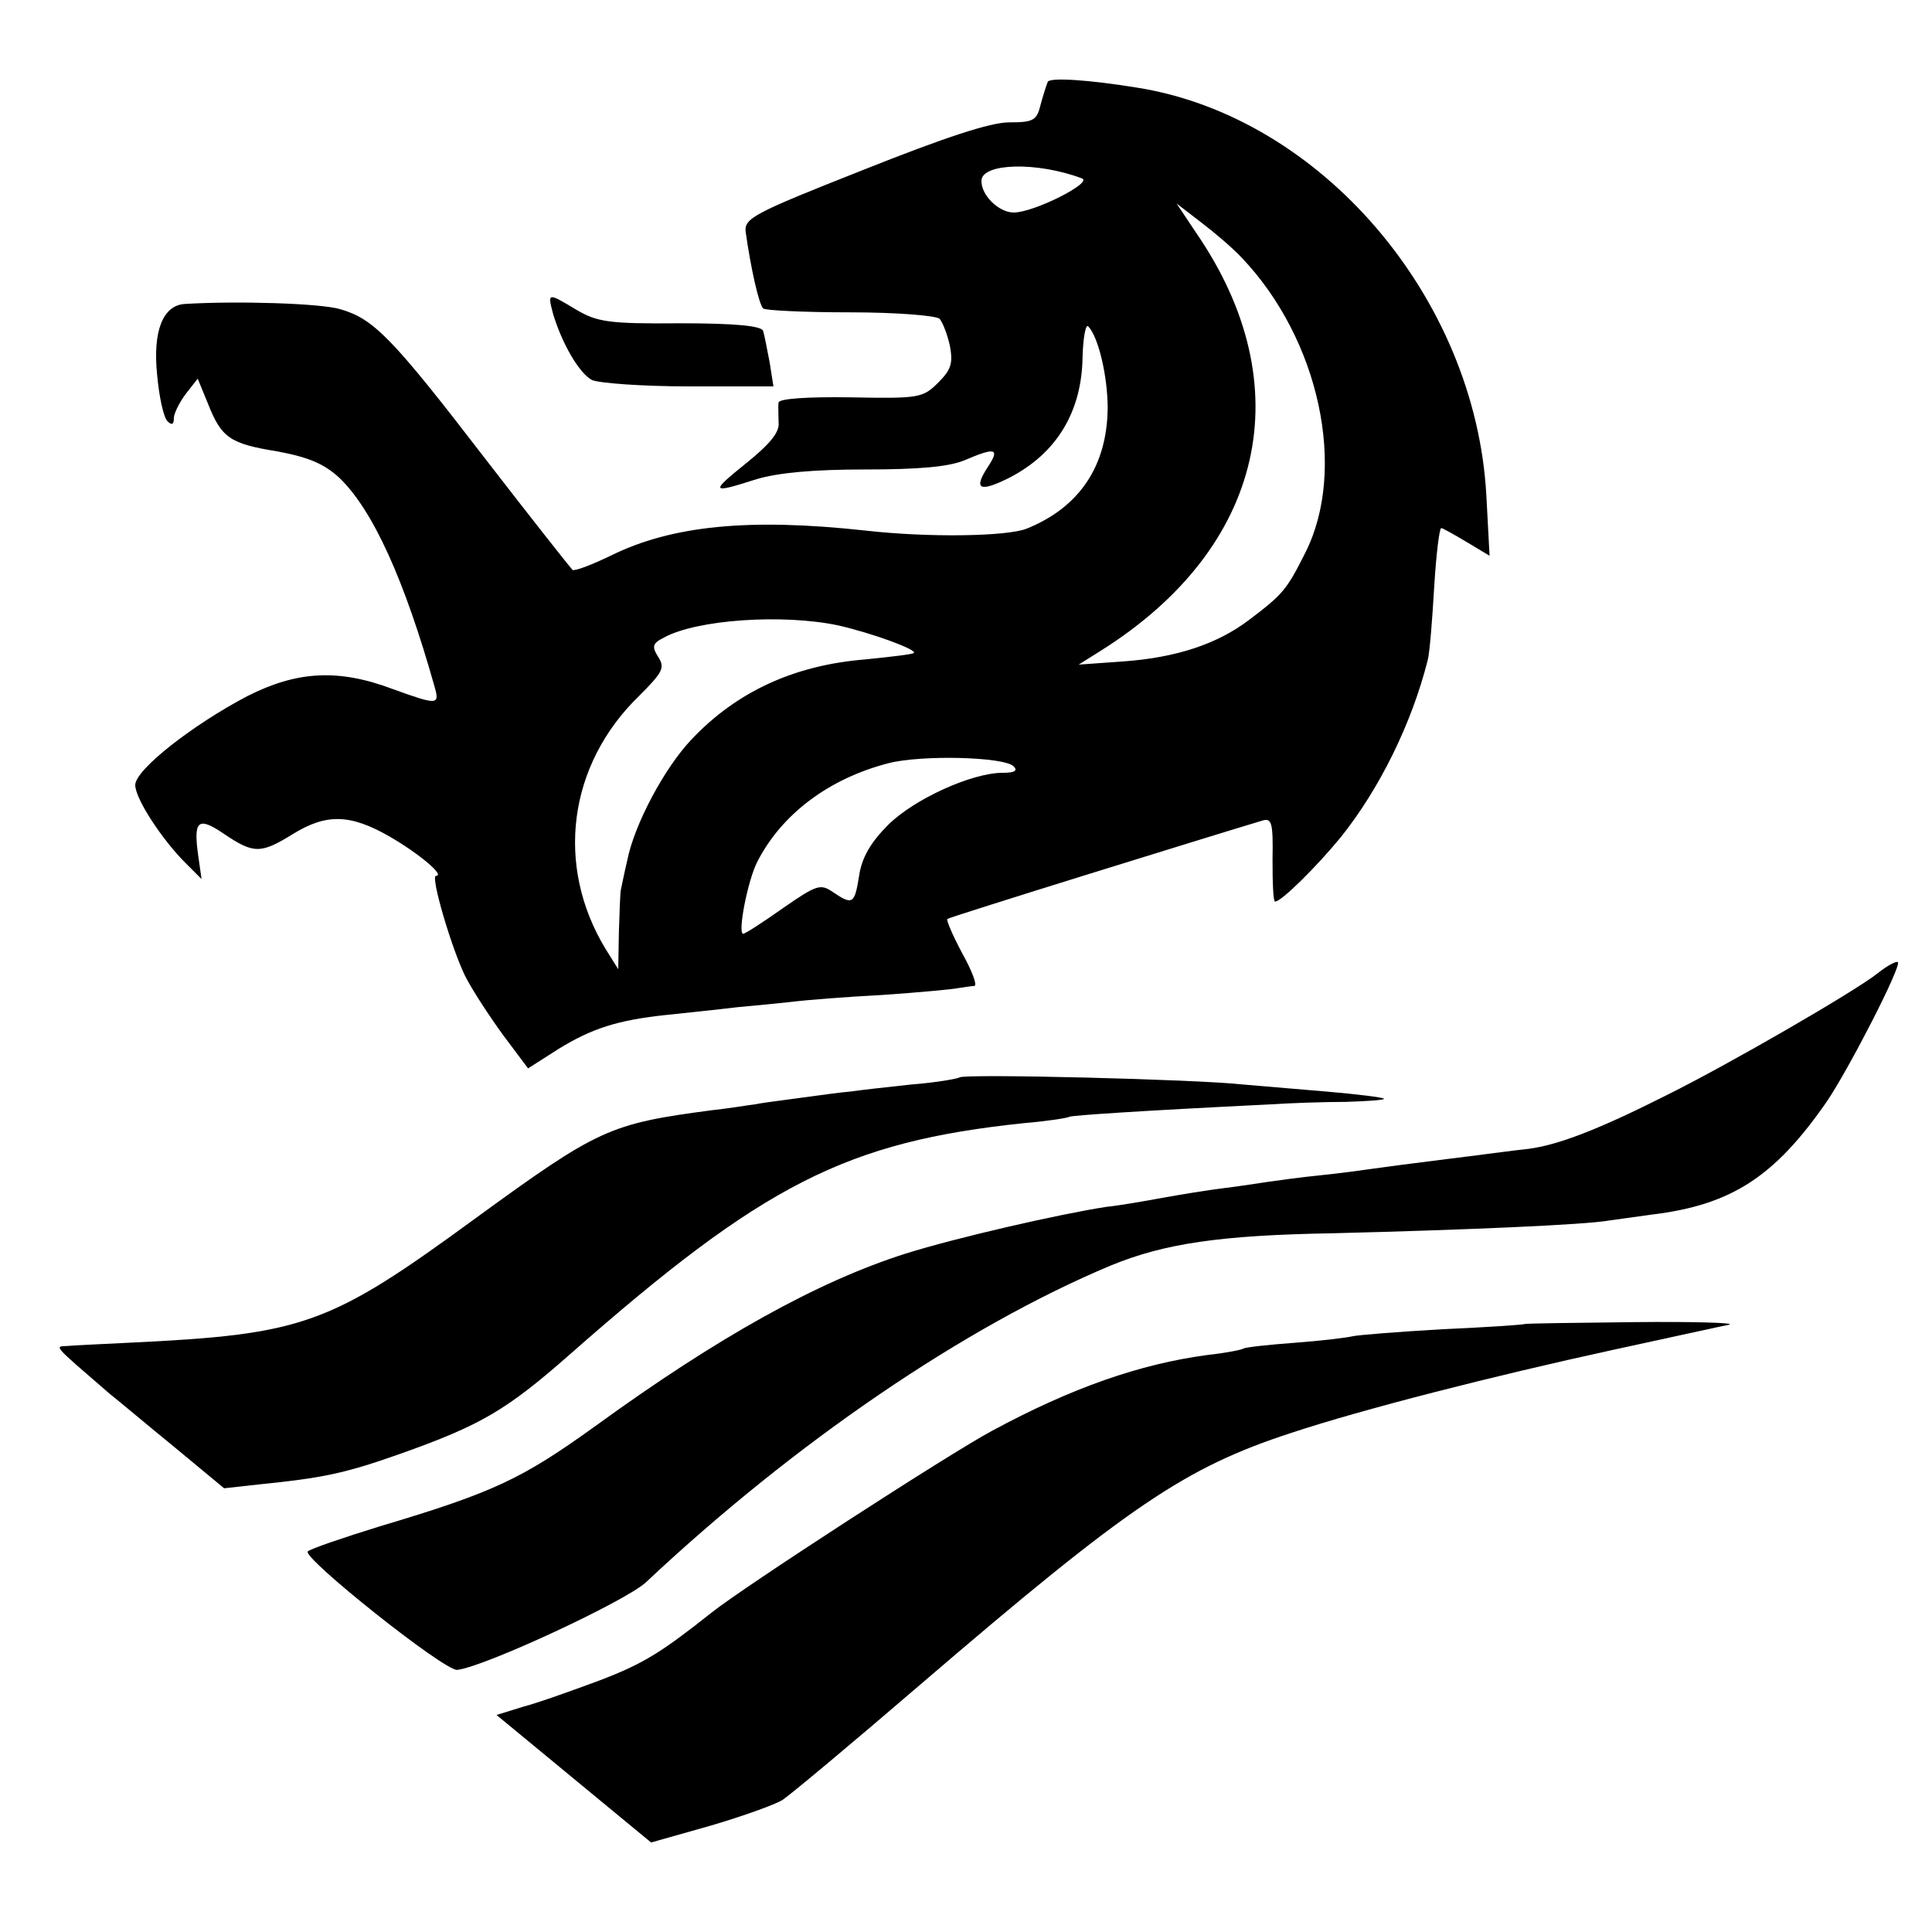
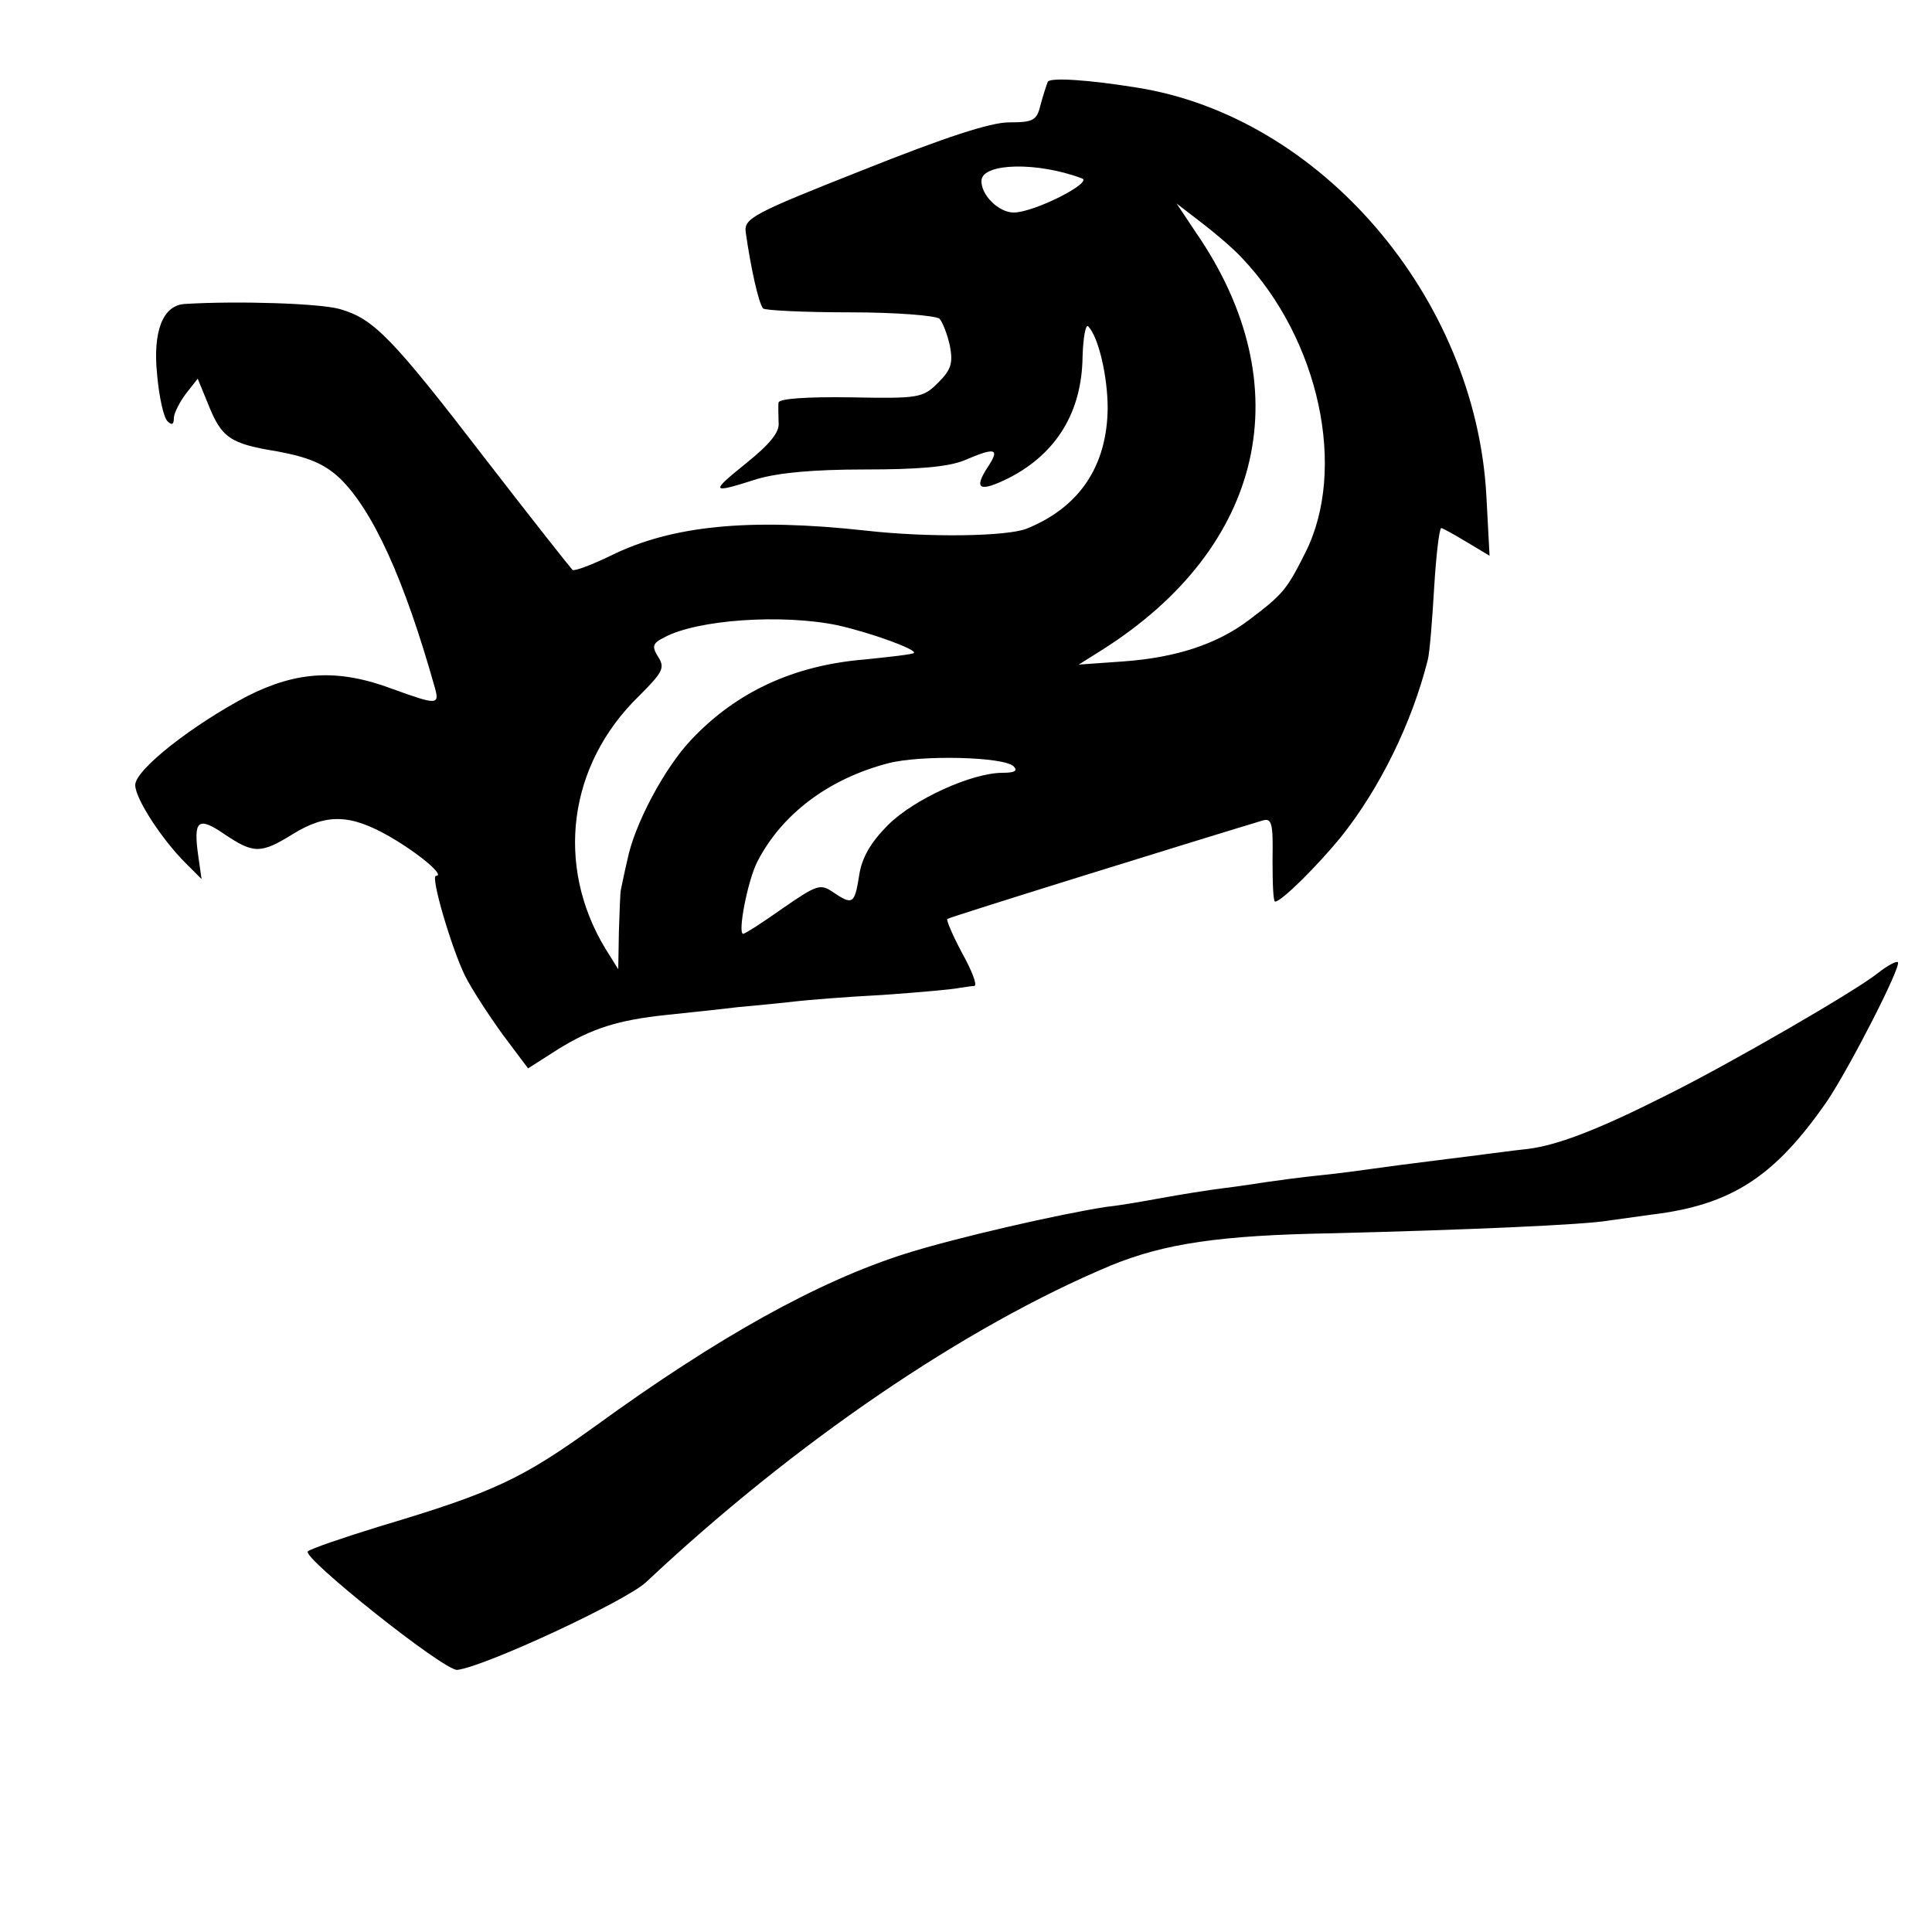
<svg xmlns="http://www.w3.org/2000/svg" version="1.0" width="300pt" height="300pt" viewBox="0 0 300 300" preserveAspectRatio="xMidYMid meet">
  <g transform="translate(0,300) scale(0.1,-0.1)" fill="#000000" stroke="none">
    <path d="M1627 2873 c-2 -5 -7 -20 -11 -35 -6 -25 -11 -28 -49 -28 -29 0 -99 -23 -227 -74 -172 -68 -185 -75 -182 -97 8 -56 20 -110 27 -118 3 -3 64 -6 135 -6 72 0 133 -5 139 -10 5 -6 12 -24 16 -42 5 -27 2 -37 -18 -57 -24 -24 -30 -25 -136 -23 -68 1 -111 -2 -112 -8 -1 -5 0 -20 0 -31 2 -15 -14 -34 -50 -63 -57 -46 -56 -48 16 -25 34 10 88 15 168 15 83 0 129 4 154 14 49 21 56 19 37 -10 -23 -35 -13 -40 33 -17 74 38 113 103 114 188 1 31 5 52 9 47 16 -17 30 -78 30 -127 -1 -90 -44 -154 -126 -187 -31 -12 -151 -14 -249 -3 -182 20 -302 8 -397 -39 -29 -14 -55 -24 -59 -22 -3 3 -64 80 -135 172 -146 190 -174 218 -226 233 -31 9 -159 13 -241 8 -34 -2 -50 -42 -43 -110 3 -34 10 -66 16 -72 7 -7 10 -5 10 5 0 7 9 25 19 38 l18 23 16 -39 c21 -53 34 -62 108 -74 48 -9 72 -19 96 -41 52 -50 101 -158 148 -325 8 -28 4 -28 -65 -3 -85 32 -149 28 -226 -11 -84 -44 -174 -114 -174 -138 0 -21 41 -84 78 -121 l25 -25 -5 35 c-8 56 -1 63 40 35 46 -31 57 -31 107 0 52 32 89 31 150 -4 45 -26 87 -61 72 -61 -9 0 24 -112 45 -155 11 -22 38 -63 59 -92 l39 -52 47 30 c52 32 92 45 168 53 28 3 77 8 110 12 33 3 74 7 90 9 17 2 77 7 135 10 58 4 112 9 120 11 8 1 19 3 23 3 5 1 -4 24 -19 51 -15 28 -25 52 -23 53 3 3 413 130 490 153 14 4 16 -5 15 -61 0 -36 1 -65 4 -65 10 0 66 56 102 100 60 75 110 176 135 275 3 11 7 62 10 113 3 50 8 92 11 92 2 0 20 -10 40 -22 l35 -21 -5 94 c-17 307 -257 588 -543 633 -74 12 -134 16 -138 9z m53 -150 c18 -6 -74 -53 -106 -53 -23 0 -51 27 -50 50 2 27 87 29 156 3z m248 -123 c121 -127 164 -329 99 -458 -29 -58 -35 -65 -88 -105 -49 -37 -112 -58 -194 -64 l-70 -5 35 22 c254 160 311 411 147 649 l-30 45 39 -30 c21 -16 49 -40 62 -54z m-627 -571 c53 -12 124 -38 118 -43 -2 -2 -36 -6 -76 -10 -110 -9 -199 -50 -269 -124 -42 -44 -89 -132 -100 -188 -5 -21 -9 -42 -10 -46 -1 -5 -2 -34 -3 -65 l-1 -58 -20 32 c-78 129 -58 285 52 392 37 37 41 44 30 61 -10 16 -9 21 9 30 51 28 184 37 270 19z m273 -219 c7 -7 1 -10 -17 -10 -48 0 -138 -41 -178 -81 -27 -27 -41 -51 -45 -79 -7 -44 -10 -46 -41 -25 -19 13 -25 11 -77 -25 -31 -22 -59 -40 -62 -40 -9 0 7 83 22 112 38 74 111 129 204 153 51 13 179 10 194 -5z" />
-     <path d="M859 2512 c14 -46 40 -91 60 -102 11 -5 79 -10 151 -10 l131 0 -6 38 c-4 20 -8 42 -10 48 -2 8 -43 12 -129 12 -110 -1 -129 2 -161 21 -45 27 -45 27 -36 -7z" />
    <path d="M2916 1489 c-35 -28 -232 -142 -329 -190 -103 -52 -167 -77 -214 -83 -21 -2 -78 -10 -128 -16 -49 -6 -101 -13 -115 -15 -14 -2 -50 -7 -80 -10 -30 -3 -66 -8 -80 -10 -14 -2 -45 -7 -70 -10 -25 -3 -67 -10 -95 -15 -27 -5 -67 -12 -87 -14 -72 -11 -234 -48 -313 -73 -135 -43 -290 -129 -480 -267 -114 -82 -157 -103 -335 -156 -58 -18 -108 -35 -112 -39 -10 -9 212 -186 232 -184 43 5 262 107 293 136 231 217 495 397 722 492 83 34 169 47 345 50 200 5 393 13 430 20 14 2 43 6 65 9 124 15 191 59 272 176 35 52 116 210 110 216 -2 2 -16 -5 -31 -17z" />
-     <path d="M1490 1327 c-3 -2 -36 -8 -75 -11 -38 -4 -81 -9 -95 -11 -14 -1 -49 -6 -79 -10 -30 -4 -61 -8 -70 -10 -9 -1 -38 -6 -66 -9 -159 -21 -176 -29 -367 -168 -227 -166 -266 -180 -538 -193 -41 -2 -84 -4 -95 -5 -21 -1 -24 3 65 -74 14 -11 59 -49 102 -84 l76 -63 54 6 c99 10 133 17 218 47 127 45 166 68 265 155 301 265 429 330 705 359 36 3 68 8 71 10 5 2 105 9 309 19 30 2 84 4 119 4 35 1 62 3 60 5 -2 2 -42 7 -89 11 -47 4 -105 9 -130 11 -70 8 -434 17 -440 11z" />
-     <path d="M2367 944 c-1 -1 -58 -5 -127 -8 -69 -4 -132 -9 -140 -11 -8 -2 -48 -7 -89 -10 -41 -3 -77 -7 -80 -9 -3 -2 -28 -7 -56 -10 -105 -14 -211 -51 -335 -118 -67 -36 -385 -242 -435 -282 -77 -61 -105 -79 -173 -105 -43 -16 -96 -35 -119 -41 l-42 -13 120 -99 120 -99 92 26 c51 15 101 33 112 40 11 7 108 88 215 180 324 278 410 336 575 390 112 37 312 88 500 129 88 19 169 37 180 39 11 3 -56 5 -148 4 -92 -1 -169 -2 -170 -3z" />
  </g>
</svg>